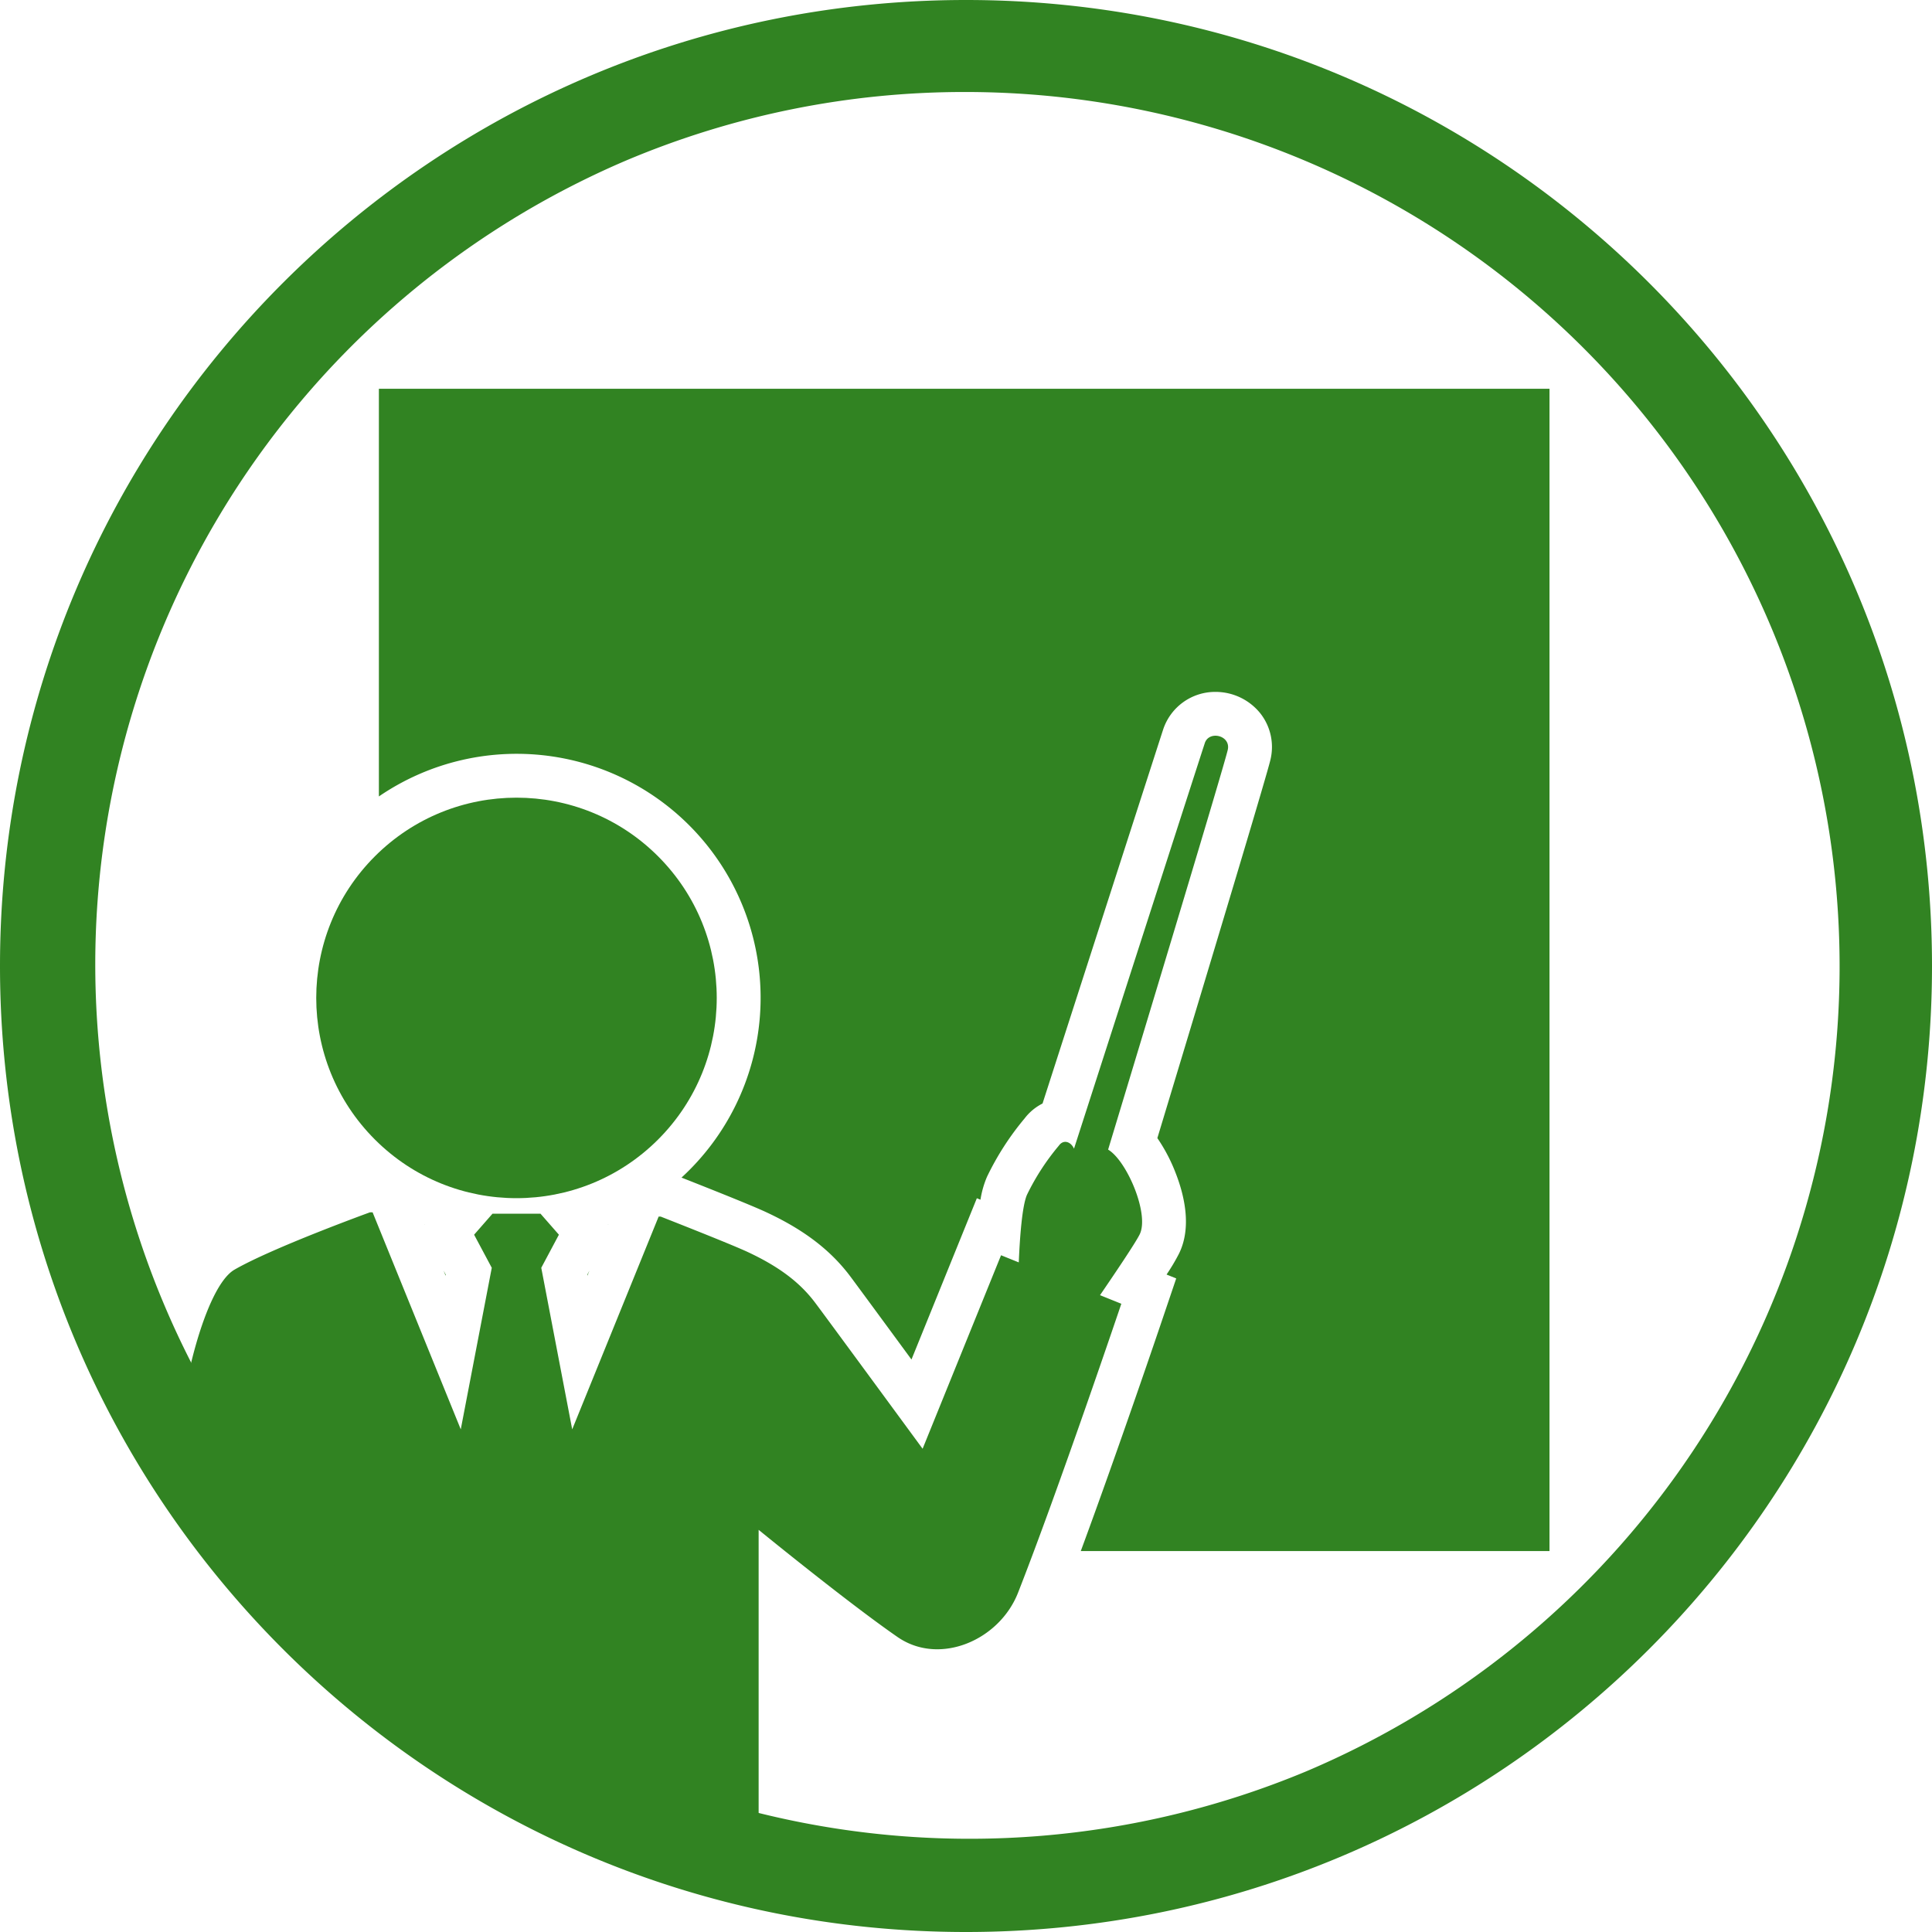
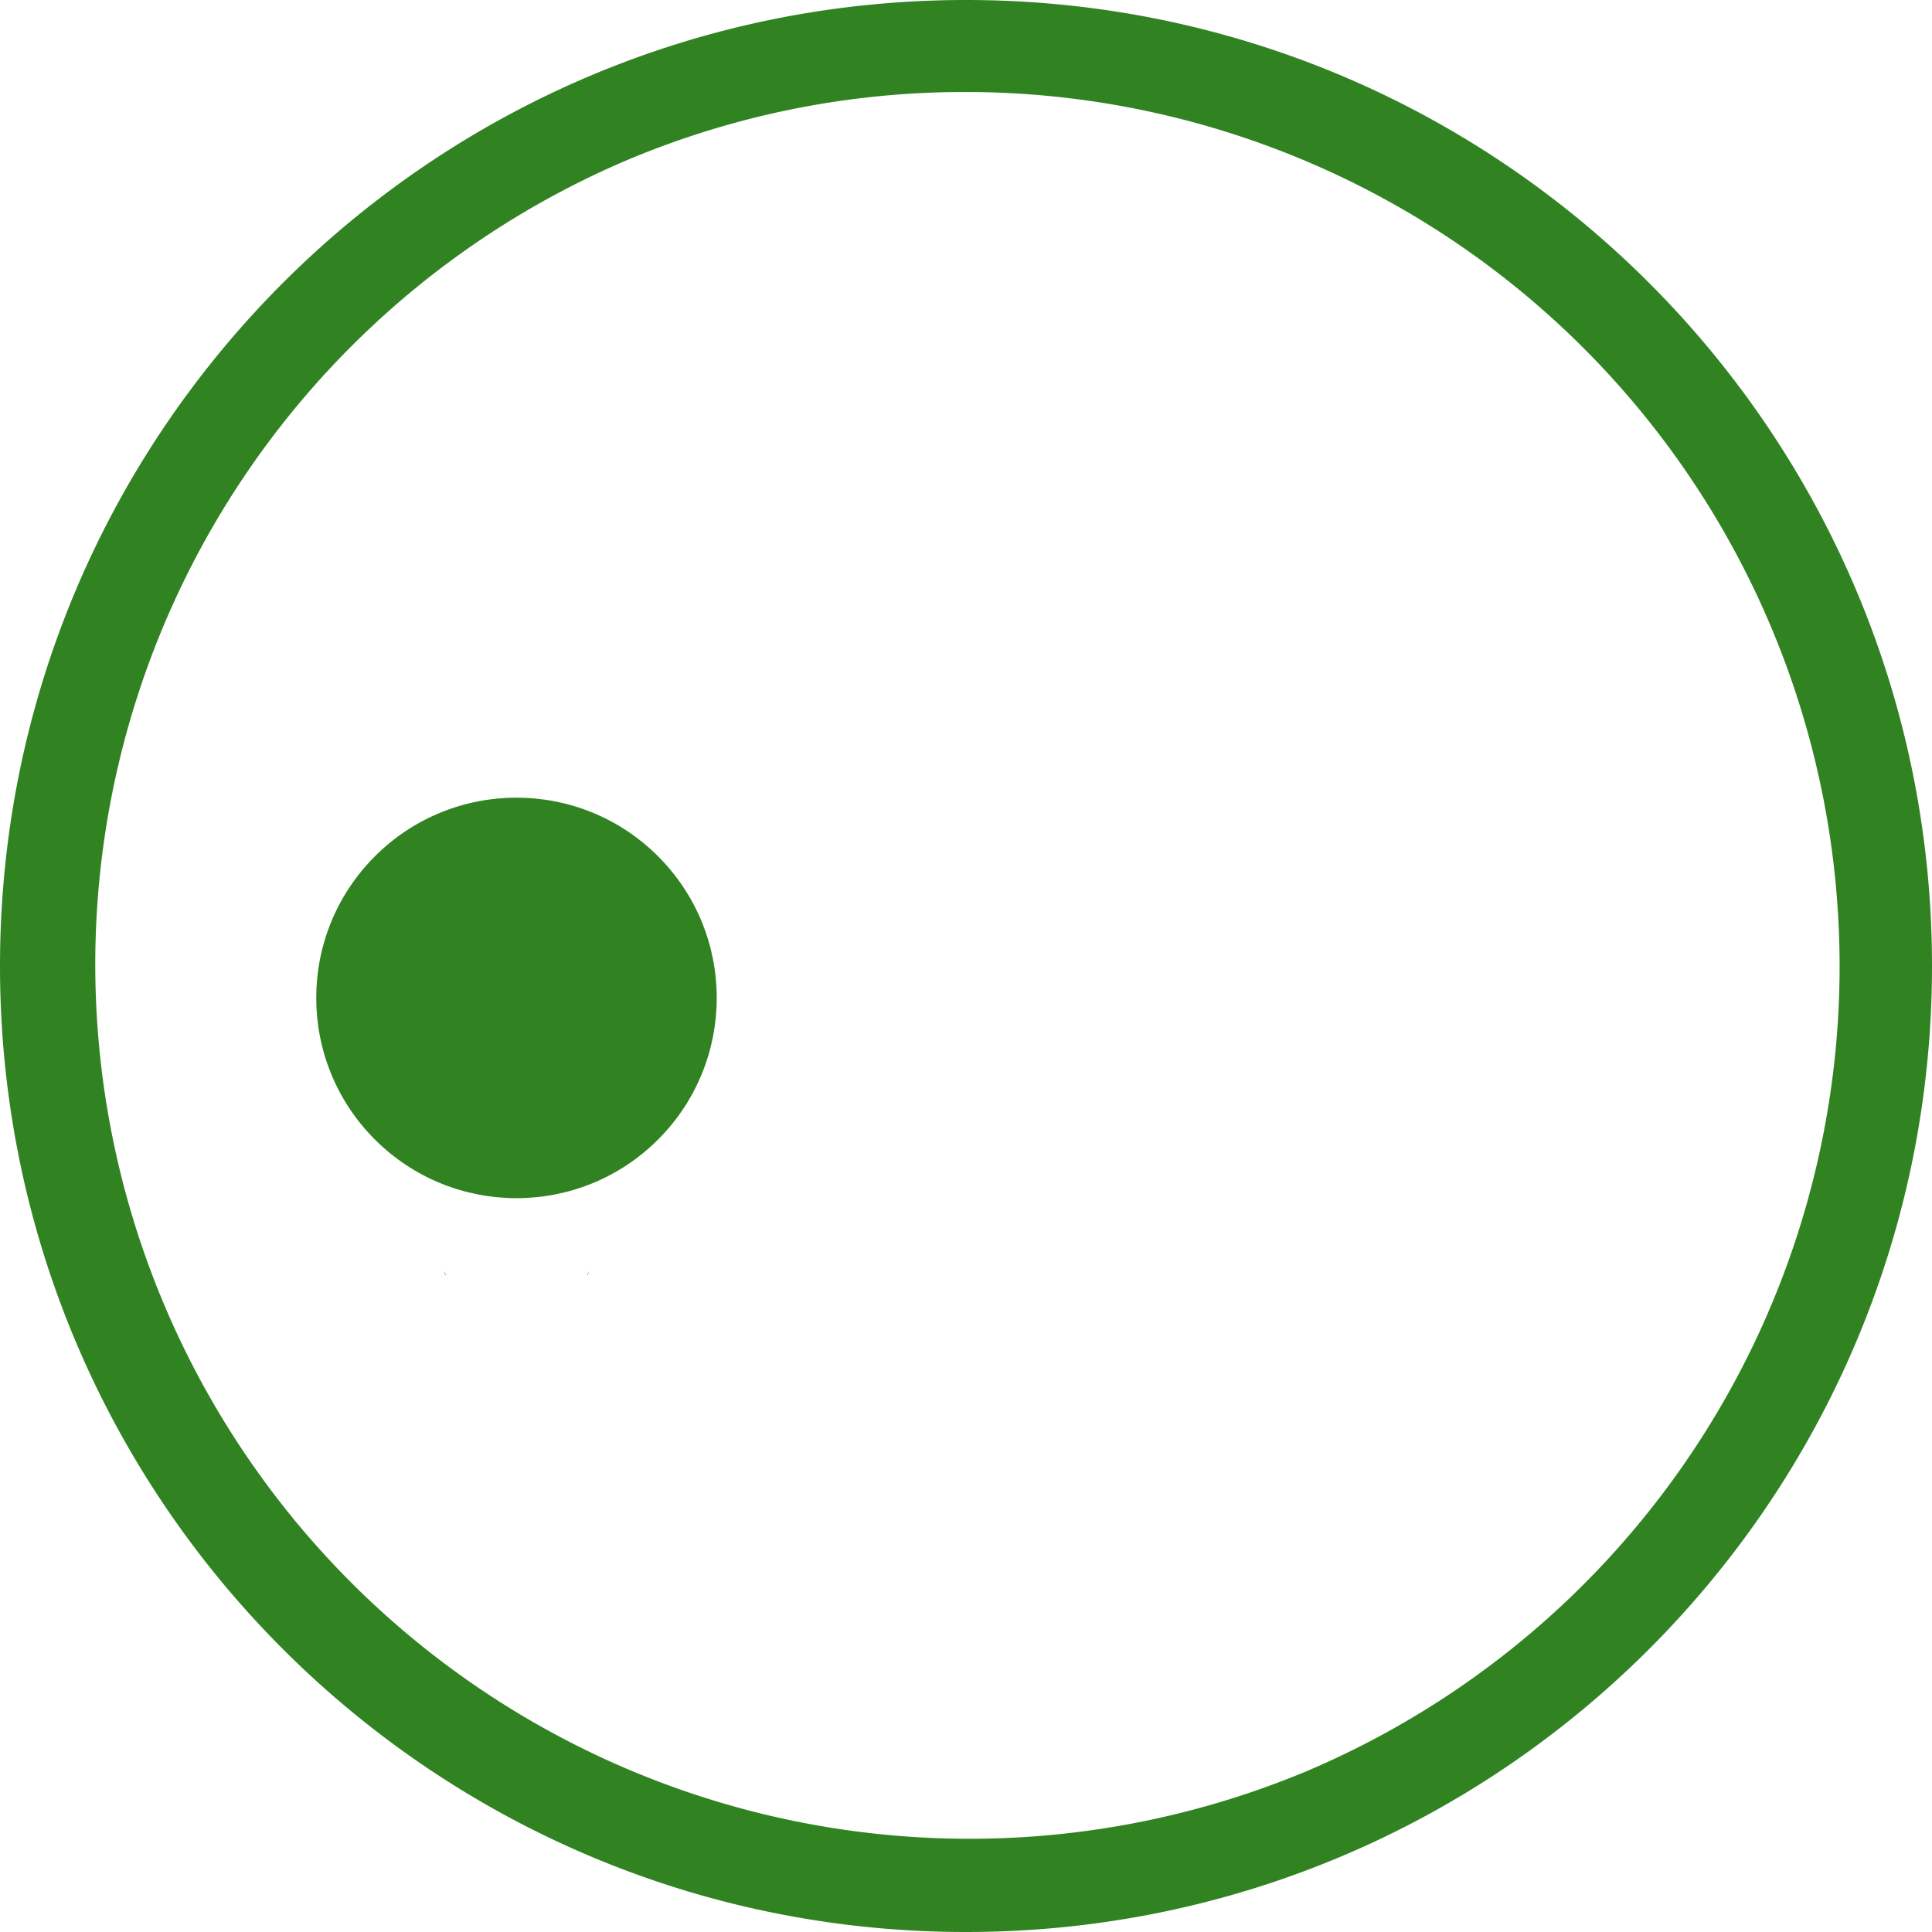
<svg xmlns="http://www.w3.org/2000/svg" id="レイヤー_1" data-name="レイヤー 1" viewBox="0 0 630 630">
  <defs>
    <style>.cls-1{fill:#318322;}</style>
  </defs>
  <path class="cls-1" d="M138.48,399.16l0,.11.07-.07Z" />
  <polygon class="cls-1" points="144.64 414.32 145.3 415.96 145.36 415.68 144.64 414.32" />
-   <path class="cls-1" d="M123.55,126.77V259.71A79.55,79.55,0,0,1,222.23,384c5.43,2.14,22,8.67,27.47,11.21,12.37,5.73,21.14,12.42,27.61,21.06,1.79,2.39,11.26,15.27,19.91,27.05l21.32-52.59,1.18.48a31,31,0,0,1,2.13-7.48,90.77,90.77,0,0,1,12.24-19,17,17,0,0,1,5.87-4.89c10.77-33.44,37.3-115.73,39.32-121.93a17.86,17.86,0,0,1,17.08-12.29,18.71,18.71,0,0,1,14.62,7,17.74,17.74,0,0,1,3.26,15.26c-1.13,4.72-13.53,46.17-36.84,123.24a55.18,55.18,0,0,1,5.92,11.27c2.88,7.33,5.4,17.89,1.08,26.51a65.1,65.1,0,0,1-4,6.71l3.15,1.27-4.33,12.79c-.69,2.07-14.56,43-26.79,76.11H505.27v-379Z" />
-   <path class="cls-1" d="M198.26,399.2l.06.07.05-.11Z" />
  <polygon class="cls-1" points="191.49 415.68 191.54 415.96 192.21 414.32 191.49 415.68" />
  <circle class="cls-1" cx="168.42" cy="325.41" r="65.3" transform="translate(-180.77 214.4) rotate(-45)" />
-   <path class="cls-1" d="M392.87,242.32c-2,6.09-28.2,87.41-42.65,132.25-1-2.26-3.41-3.14-4.93-1a77.07,77.07,0,0,0-10.39,16c-1.64,3.68-2.37,14.4-2.69,22.08l-5.78-2.33-25.58,63.1s-31.63-43.1-35-47.57c-5.14-6.87-12.17-12-22.18-16.66-6-2.78-28.21-11.47-28.21-11.47h-.69l-28.18,69.38L176.5,413.41l5.75-10.79-6-6.85H160.6l-6,6.85,5.76,10.79-10.11,52.68-28.75-70.77h-.85S89,406.8,76.5,414c-9.7,5.54-17.81,40.68-17.81,55.09C96.53,538.42,170.41,582.57,247.38,606V498.86s29.1,23.77,45.37,35c13.64,9.37,33.12,1.06,39.22-14.5,13.22-33.68,33.68-94.22,33.68-94.22l-6.95-2.8c4.7-6.88,11.54-17,12.92-19.8,3.27-6.53-4.13-24-10.28-27.67,13.8-45.58,37.55-124.23,39-130.29C401.49,239.81,394.25,238.08,392.87,242.32Z" />
  <path class="cls-1" d="M315,30A285.09,285.09,0,0,1,425.93,577.62,285.09,285.09,0,0,1,204.07,52.38,283.27,283.27,0,0,1,315,30m0-30C141,0,0,141,0,315S141,630,315,630,630,489,630,315,489,0,315,0Z" />
</svg>